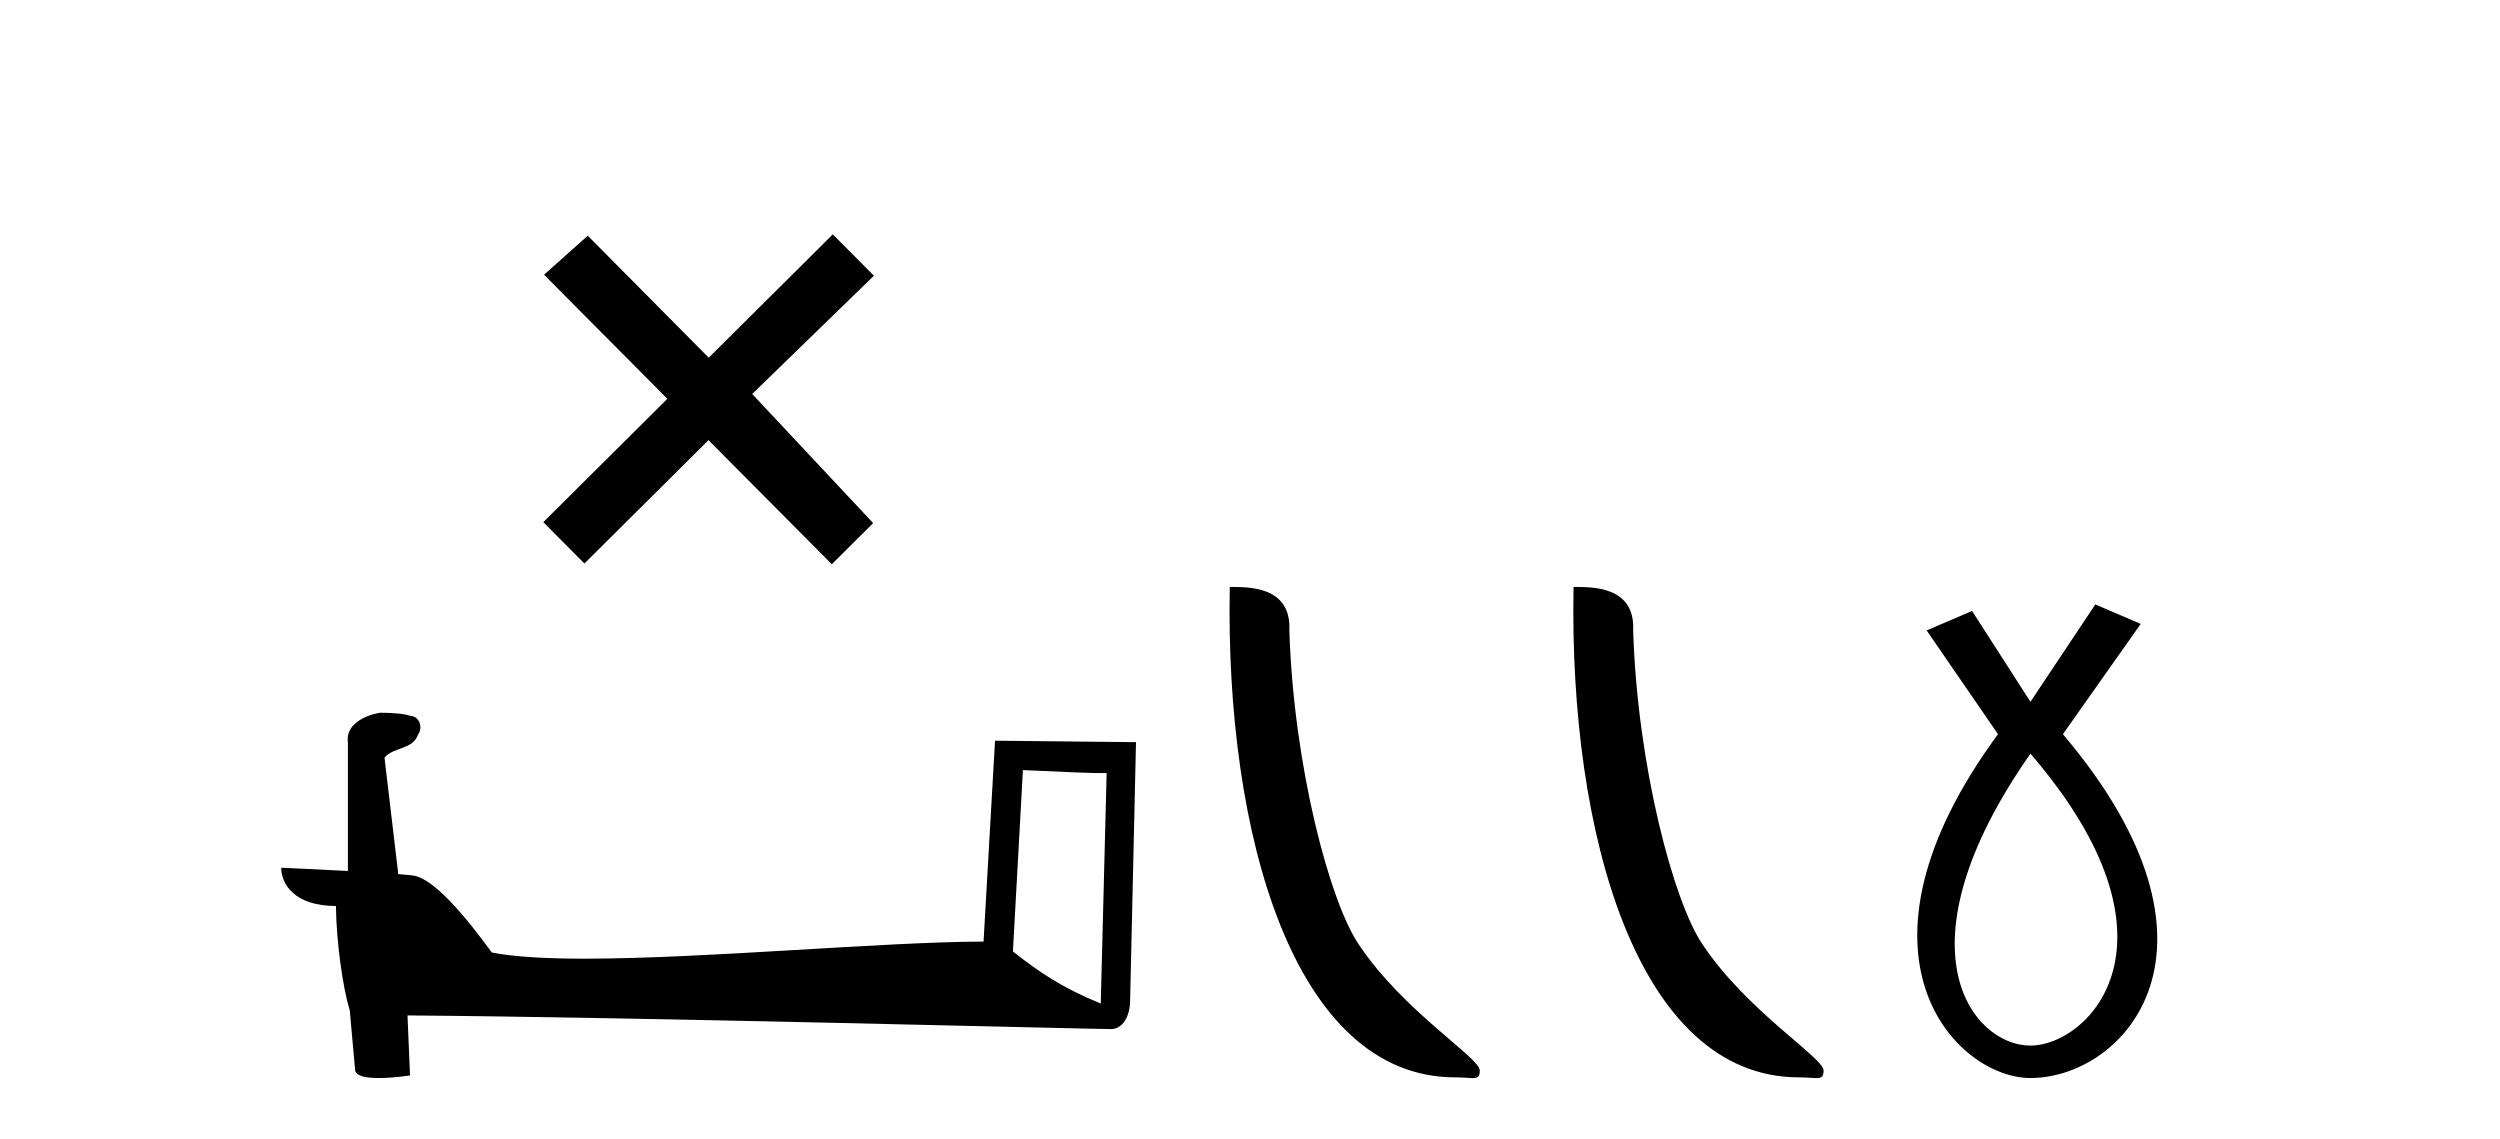
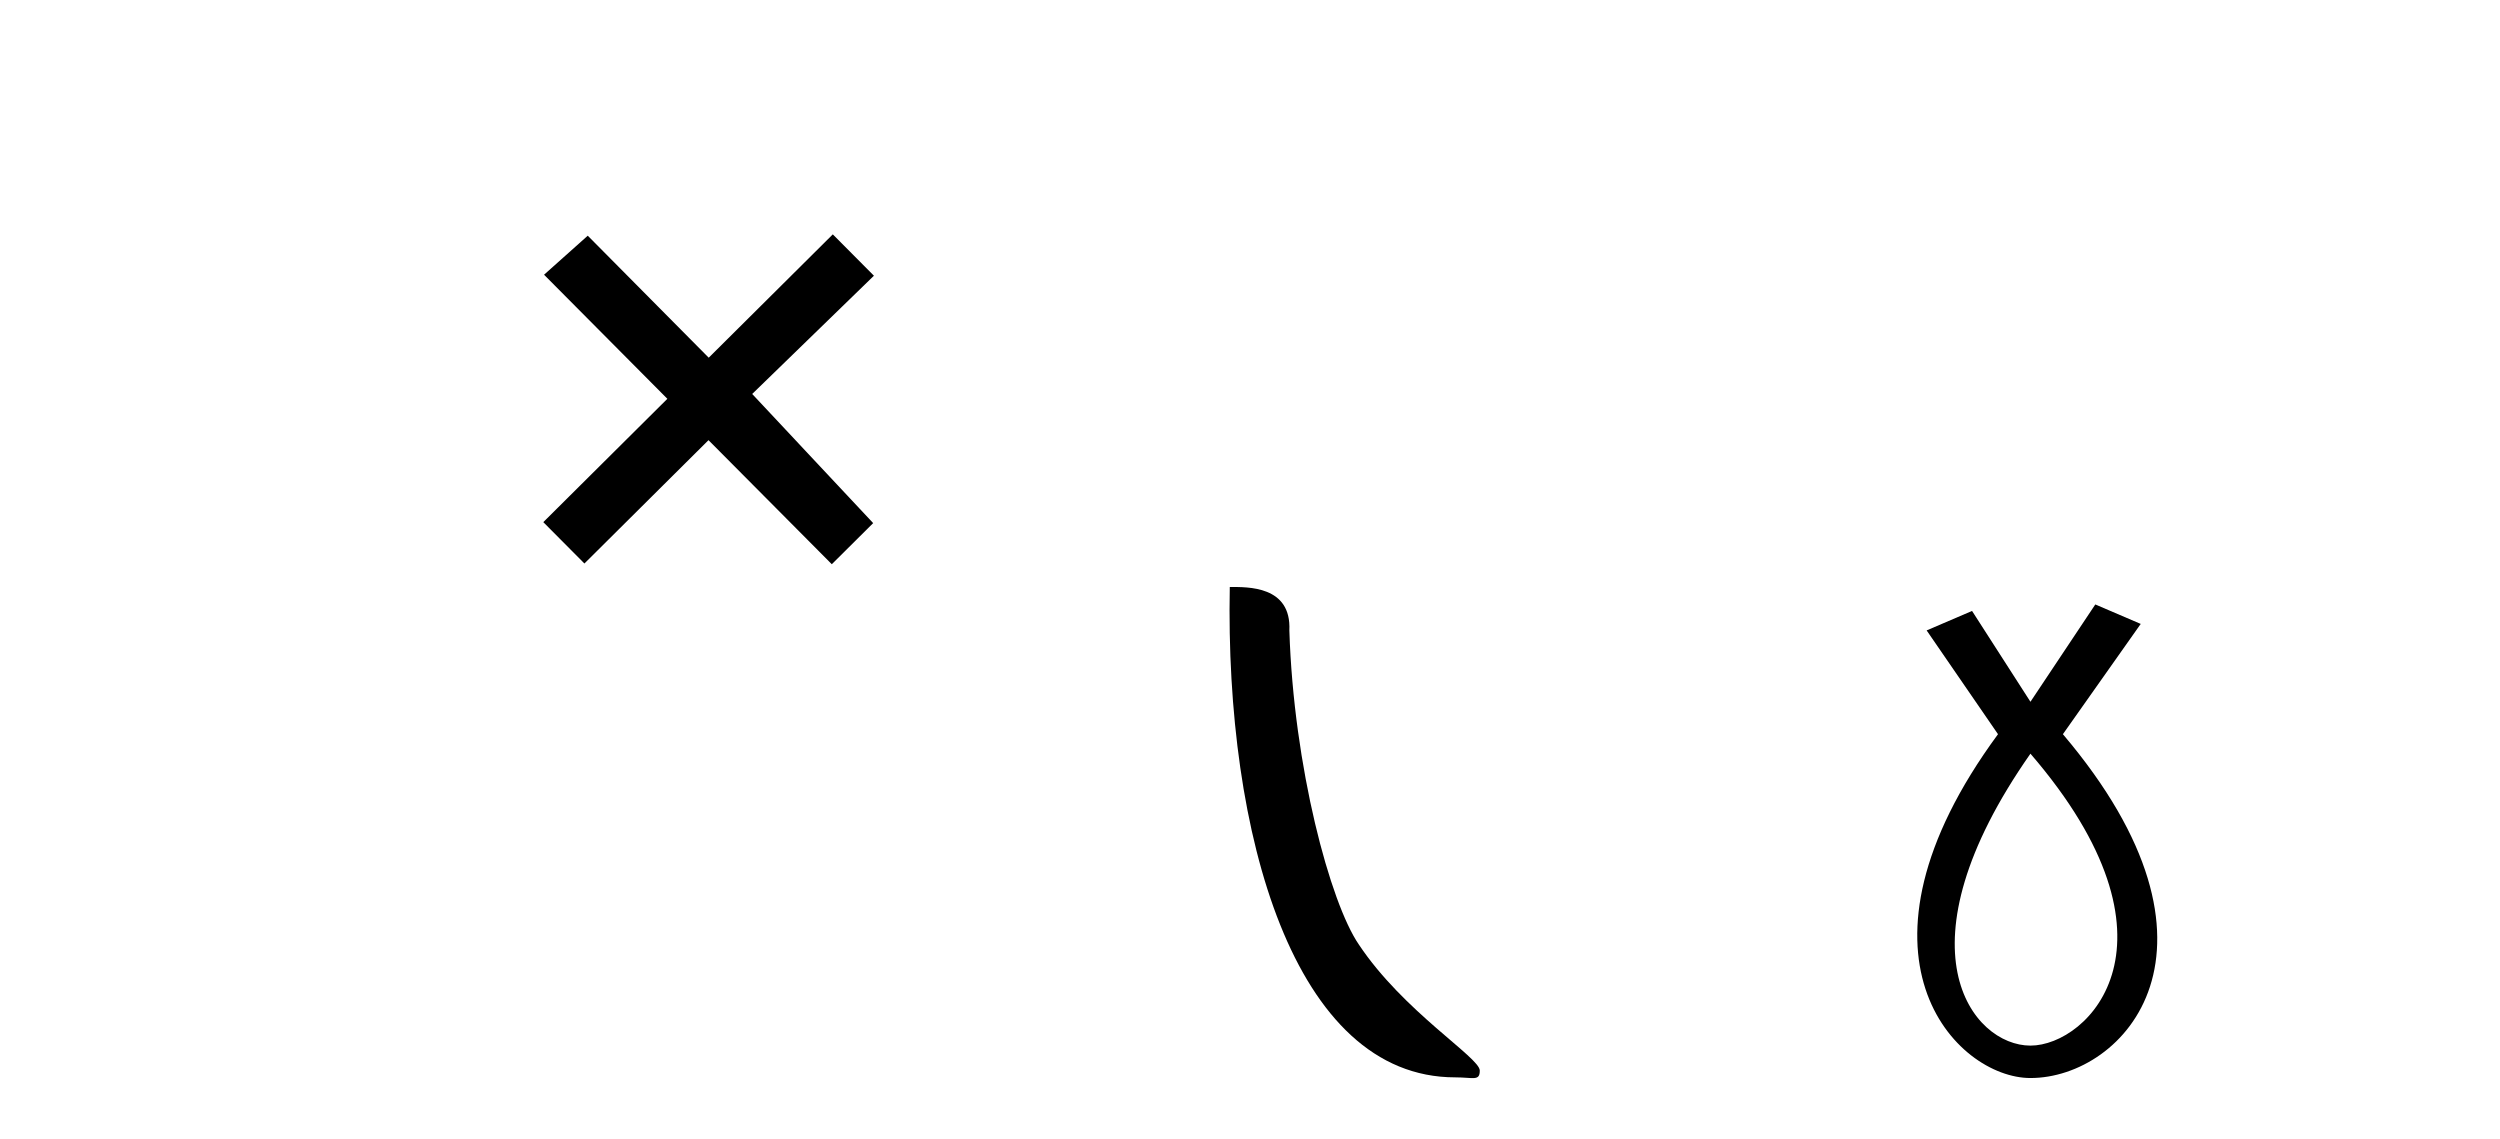
<svg xmlns="http://www.w3.org/2000/svg" width="90.0" height="41.0">
  <path d="M 25.514 12.877 L 21.159 8.485 L 19.586 9.89 L 24.025 14.357 L 19.559 18.797 L 21.039 20.286 L 25.506 15.846 L 29.945 20.312 L 31.434 18.832 L 27.079 14.183 L 31.461 9.926 L 29.981 8.437 L 25.514 12.877 Z" style="fill:#000000;stroke:none" />
-   <path d="M 36.825 27.723 C 38.414 27.8 39.292 27.832 39.668 27.832 C 39.746 27.832 39.802 27.831 39.839 27.828 L 39.839 27.828 L 39.627 36.128 C 38.263 35.572 37.422 35.009 36.465 34.253 L 36.825 27.723 ZM 13.751 25.659 C 13.705 25.659 13.672 25.66 13.657 25.661 C 13.132 25.758 12.433 26.078 12.524 26.723 C 12.524 28.267 12.524 29.811 12.524 31.355 C 11.495 31.301 10.438 31.253 10.124 31.238 L 10.124 31.238 C 10.124 31.82 10.595 32.616 12.093 32.616 C 12.11 33.929 12.339 35.537 12.586 36.358 C 12.587 36.357 12.589 36.356 12.59 36.355 L 12.783 38.506 C 12.783 38.744 13.191 38.809 13.636 38.809 C 14.171 38.809 14.761 38.715 14.761 38.715 L 14.67 36.555 L 14.67 36.555 C 23.104 36.621 39.198 37.047 39.996 37.047 C 40.409 37.047 40.685 36.605 40.685 35.989 L 40.896 26.718 L 35.821 26.665 L 35.408 33.897 C 31.73 33.908 25.376 34.512 21.057 34.512 C 19.684 34.512 18.517 34.451 17.706 34.29 C 17.542 34.093 15.957 31.783 14.949 31.533 C 14.87 31.513 14.633 31.491 14.338 31.468 C 14.173 30.07 14.008 28.673 13.842 27.276 C 14.159 26.887 14.859 26.993 15.045 26.454 C 15.236 26.201 15.107 25.779 14.762 25.769 C 14.542 25.682 13.982 25.659 13.751 25.659 Z" style="fill:#000000;stroke:none" />
  <path d="M 52.388 38.785 C 53.042 38.785 53.273 38.932 53.272 38.539 C 53.272 38.071 50.526 36.418 48.919 34.004 C 47.888 32.504 46.57 27.607 46.417 22.695 C 46.494 21.083 44.912 21.132 44.272 21.132 C 44.101 30.016 46.575 38.785 52.388 38.785 Z" style="fill:#000000;stroke:none" />
-   <path d="M 64.764 38.785 C 65.418 38.785 65.649 38.932 65.649 38.539 C 65.649 38.071 62.903 36.418 61.295 34.004 C 60.264 32.504 58.947 27.607 58.794 22.695 C 58.87 21.083 57.289 21.132 56.648 21.132 C 56.477 30.016 58.952 38.785 64.764 38.785 Z" style="fill:#000000;stroke:none" />
  <path d="M 73.096 27.132 C 78.934 33.905 75.198 37.642 73.096 37.642 C 70.994 37.642 68.191 34.139 73.096 27.132 ZM 75.431 21.76 L 73.096 25.264 L 70.994 21.994 L 69.359 22.695 L 71.928 26.431 C 66.089 34.372 70.41 38.809 73.096 38.809 C 76.482 38.809 80.803 34.139 74.264 26.431 L 77.066 22.461 L 75.431 21.76 Z" style="fill:#000000;stroke:none" />
</svg>